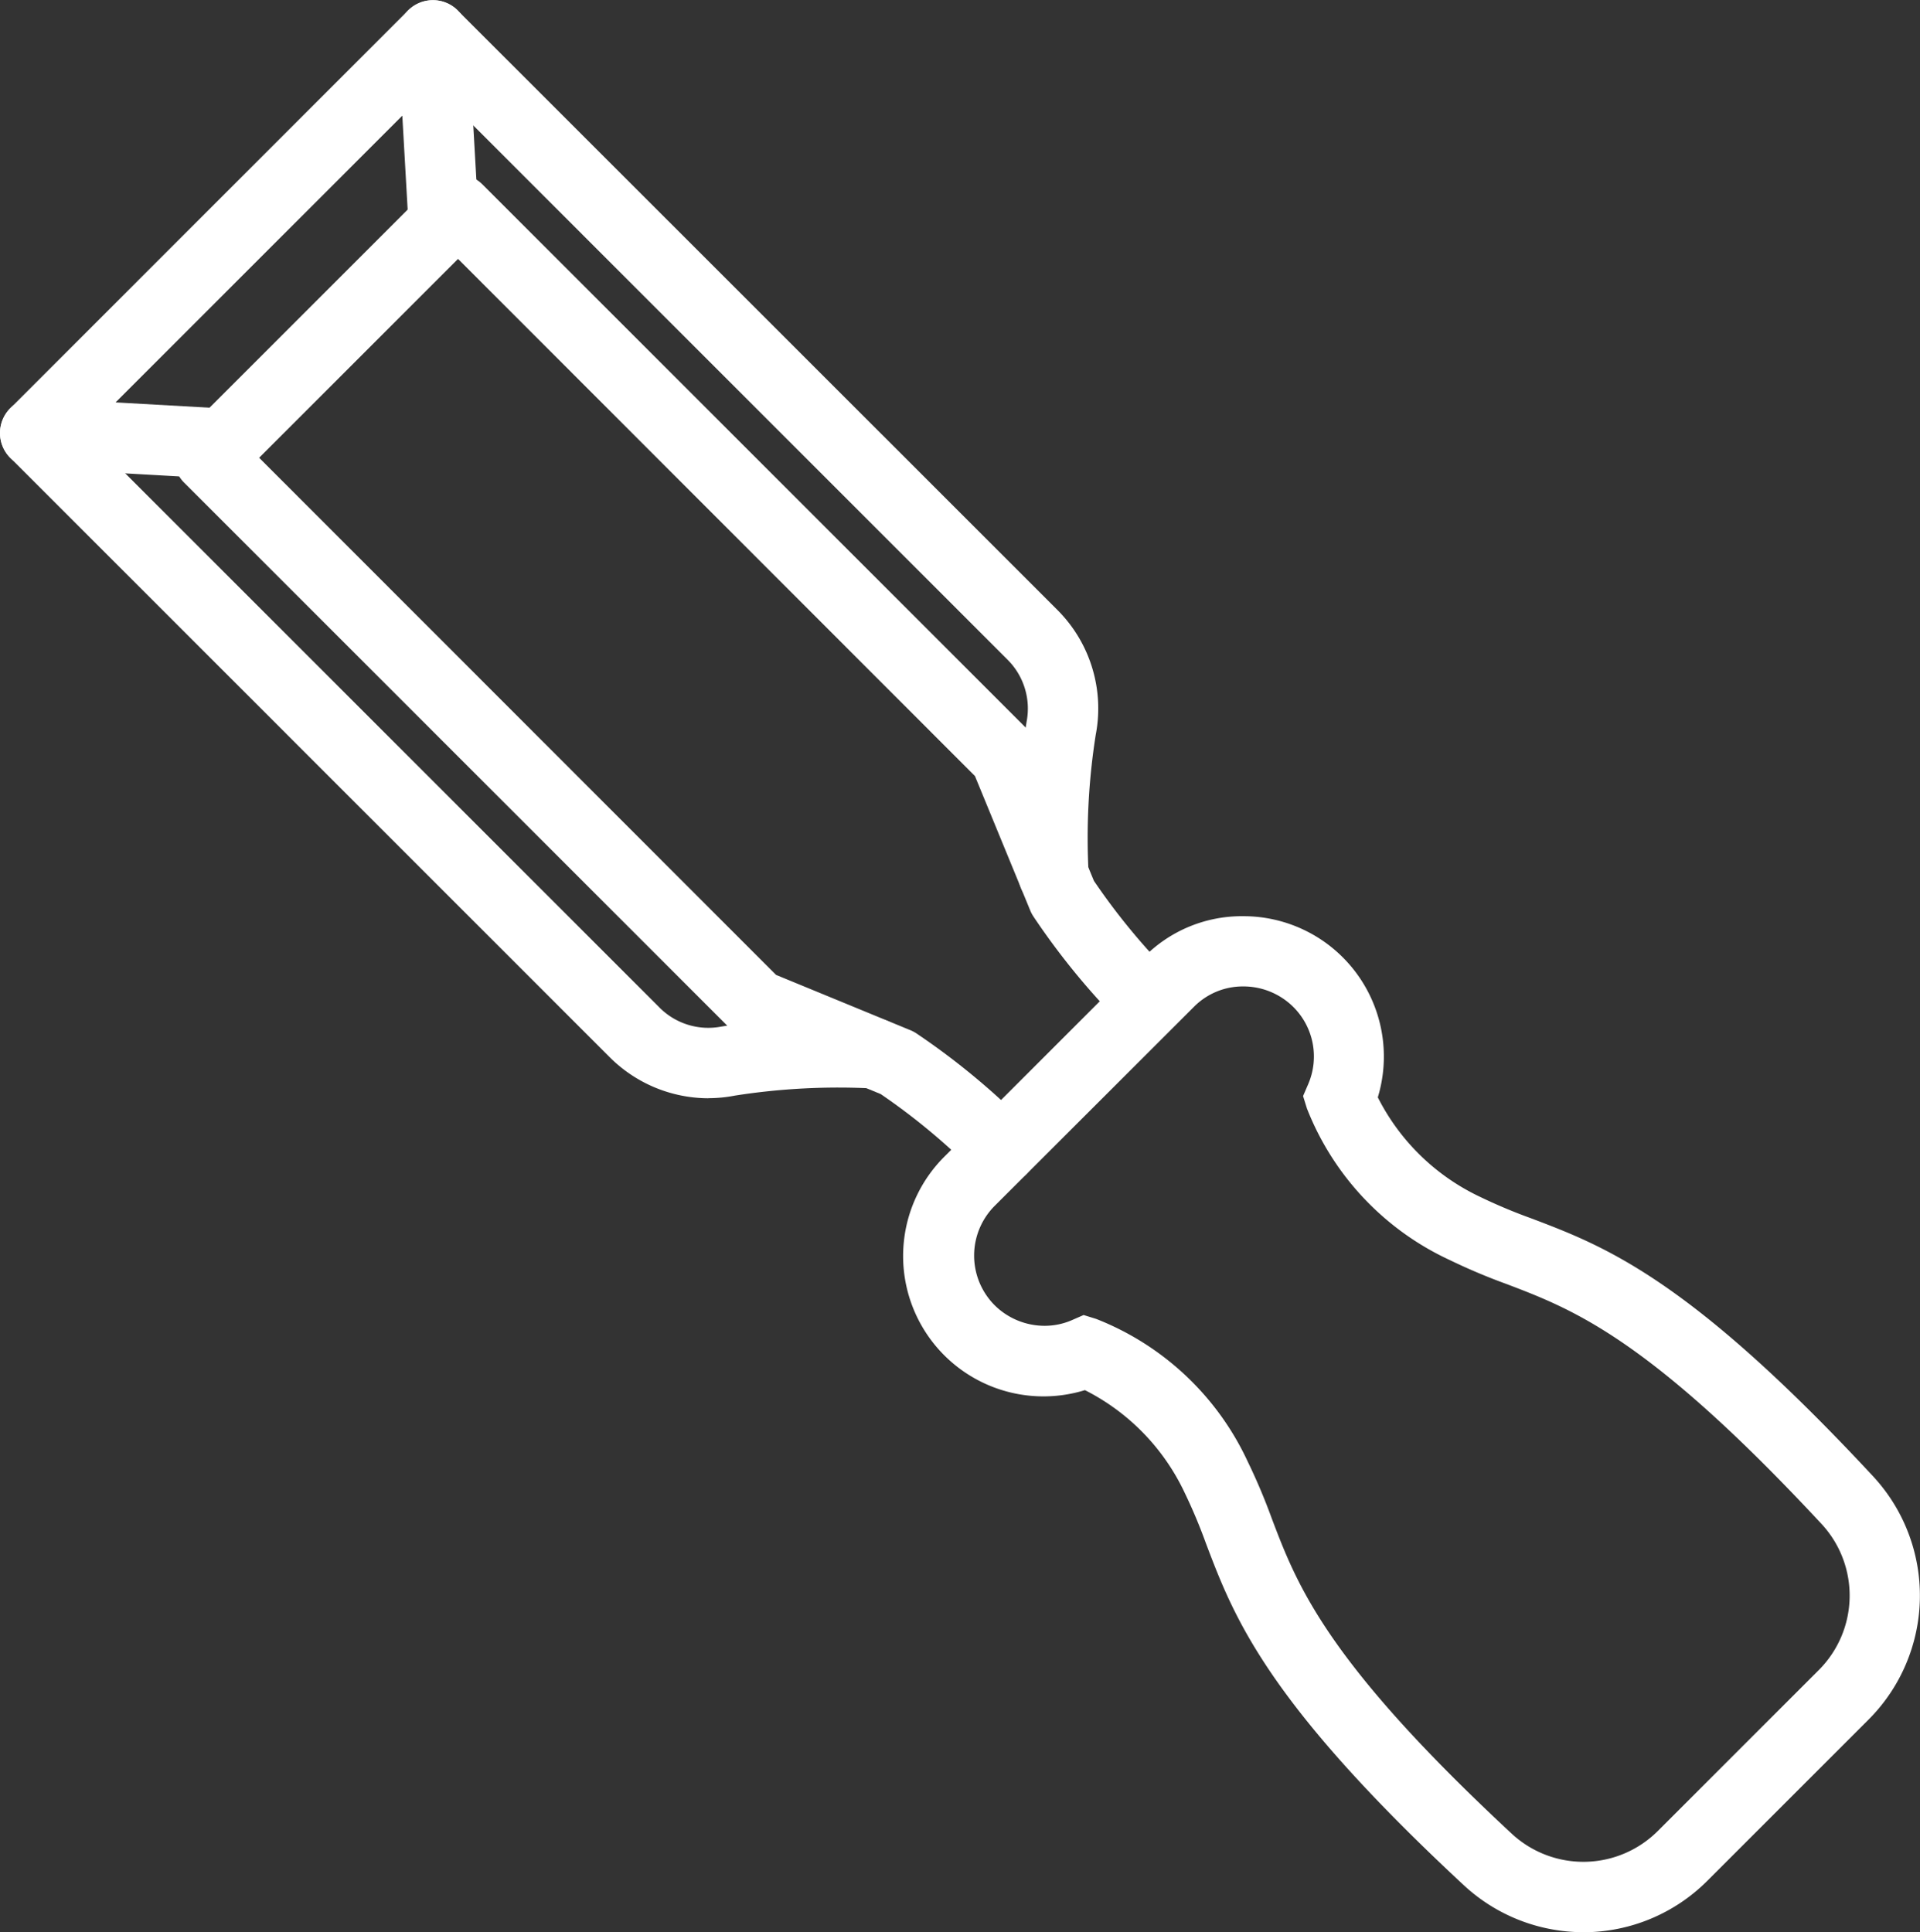
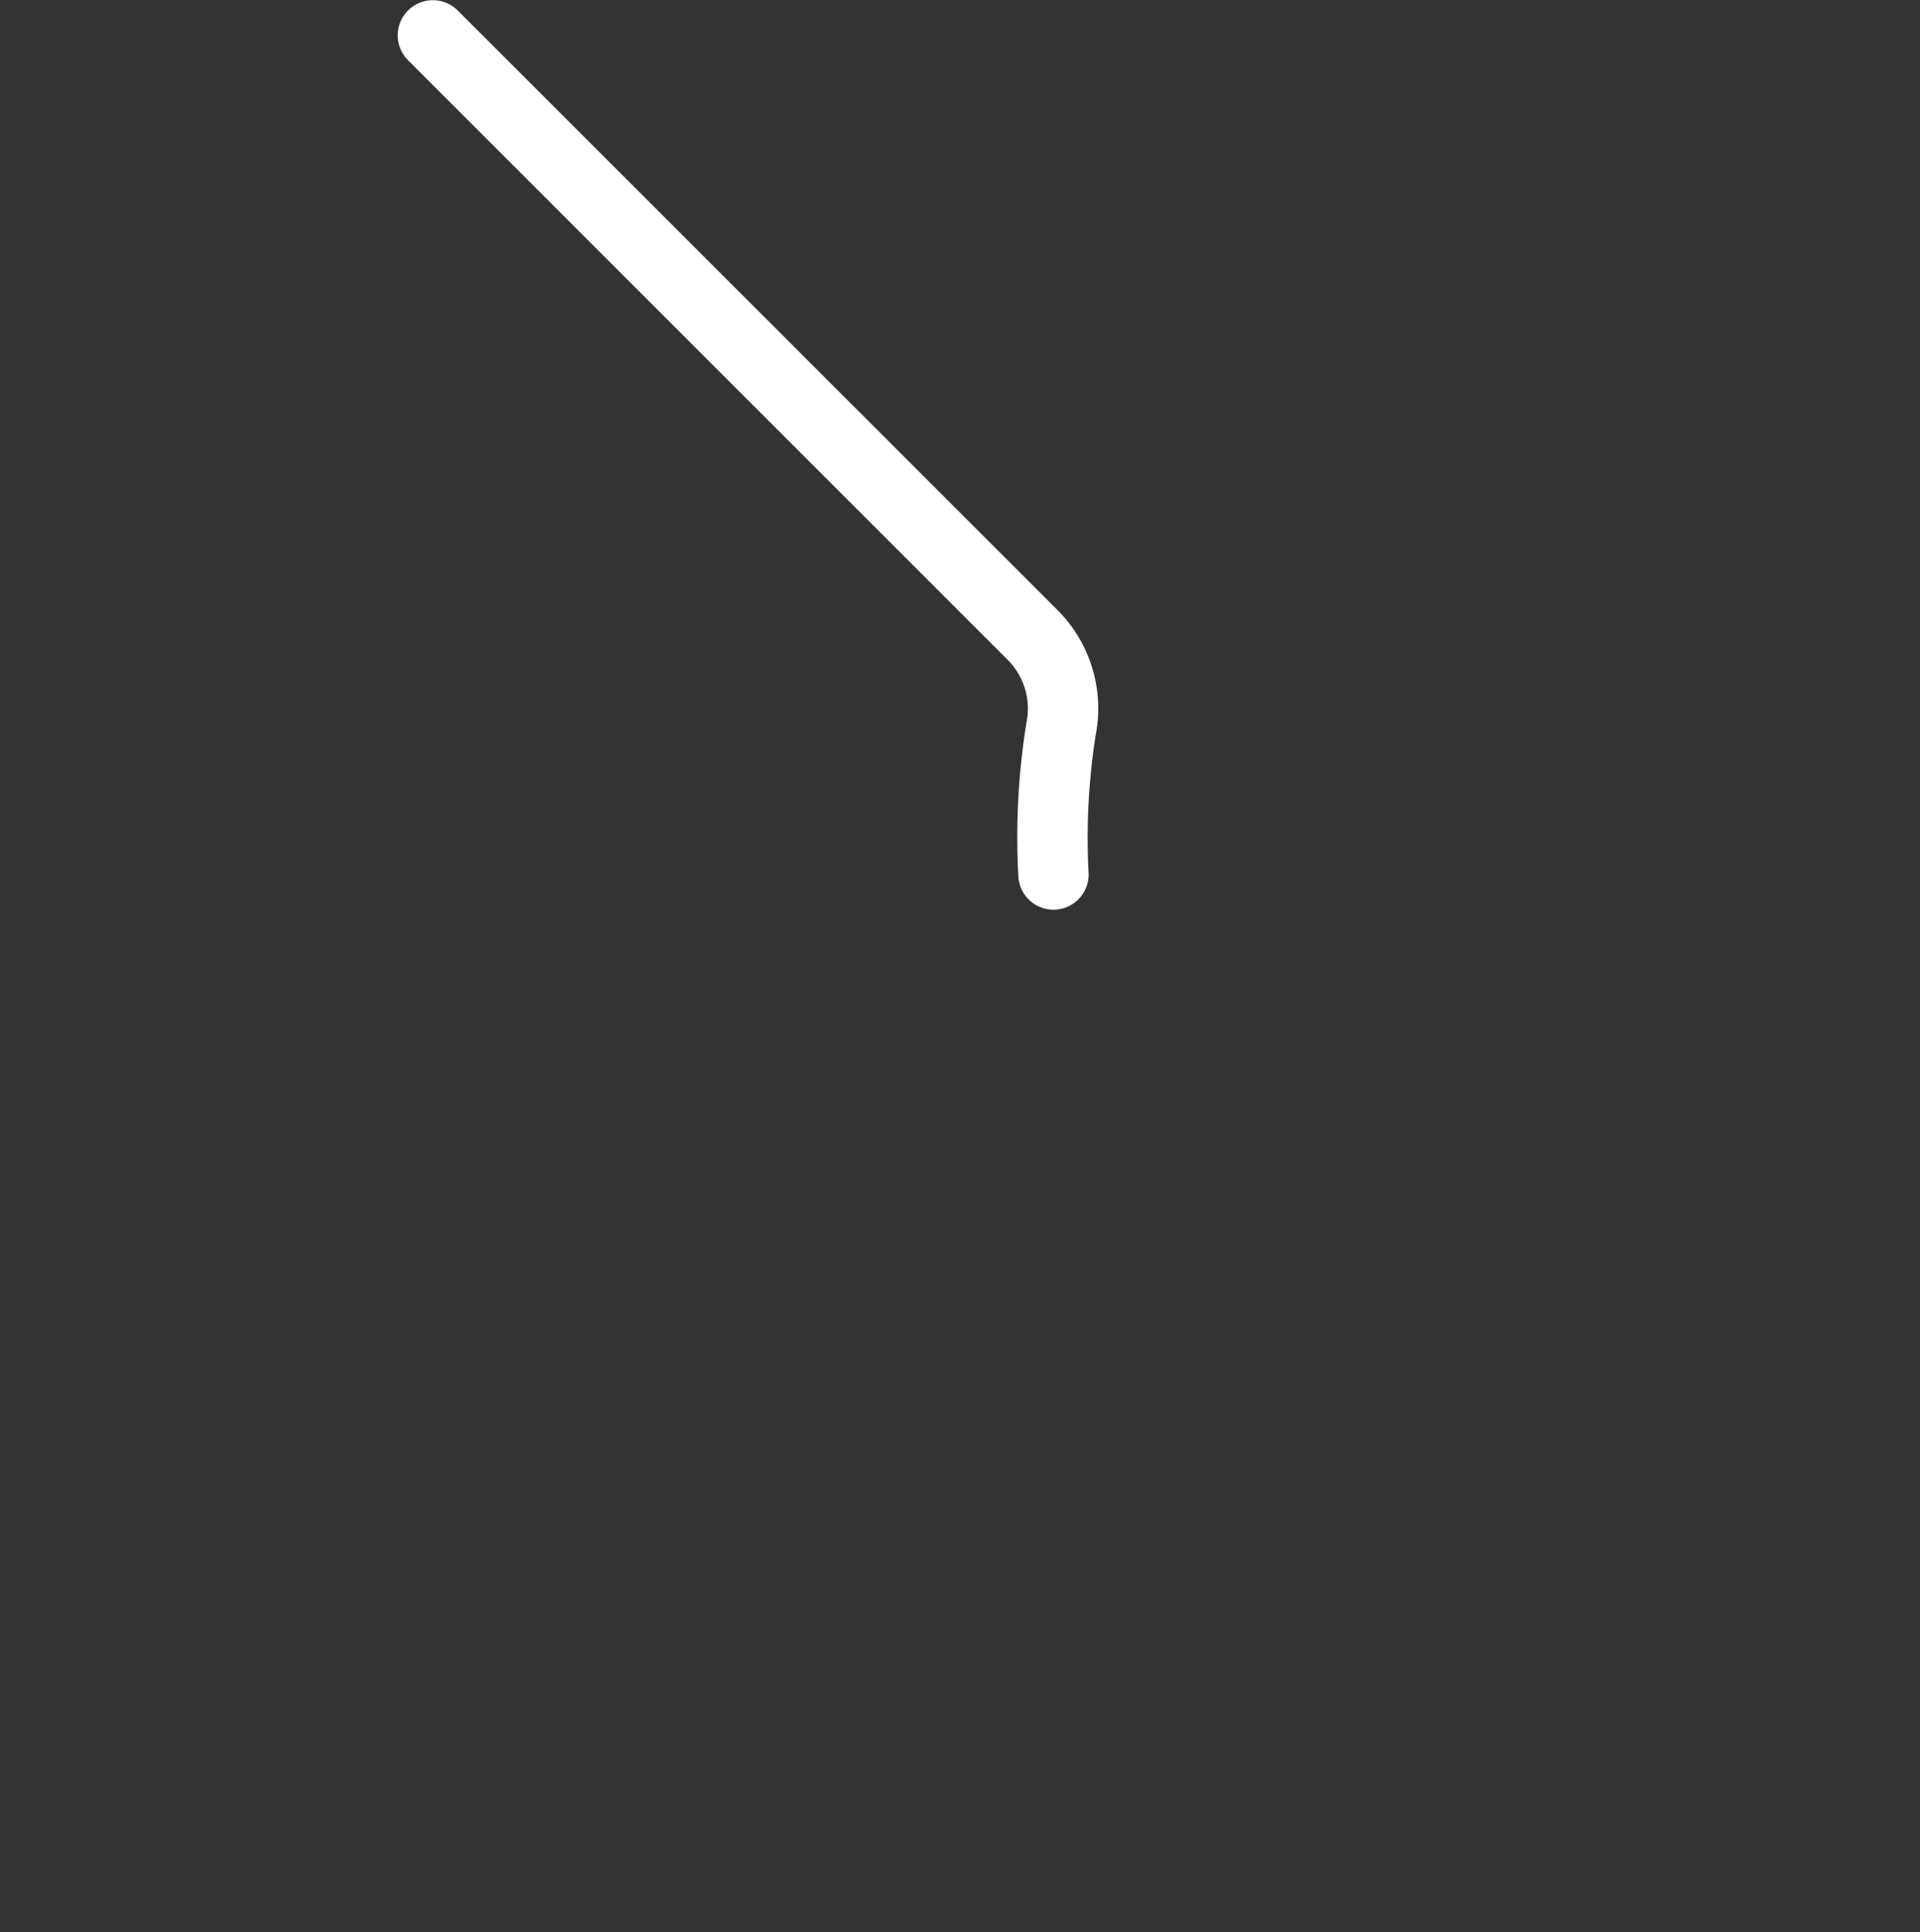
<svg xmlns="http://www.w3.org/2000/svg" width="39.668" height="39.927" viewBox="0 0 39.668 39.927">
  <rect x="0" y="0" width="39.668" height="39.927" fill="#333333" stroke="none" />
  <g id="noun-chisel-4552824" transform="translate(-114.224 -39.556)">
-     <path id="Path_115" data-name="Path 115" d="M118.84,49.473H118.8l-3.889-.22a.726.726,0,0,1-.473-1.239l8.218-8.219a.726.726,0,0,1,1.238.473l.221,3.889h0a.726.726,0,0,1-1.45.082l-.129-2.27-5.924,5.925,2.269.128h0a.727.727,0,0,1-.04,1.452Z" transform="translate(0 -0.023)" fill="#fff" />
-     <path id="Path_116" data-name="Path 116" d="M174.665,103.756a.723.723,0,0,1-.511-.21,13.375,13.375,0,0,0-1.985-1.657l-2.853-1.174a.742.742,0,0,1-.236-.158l-11.3-11.3a.727.727,0,0,1,0-1.027l5.136-5.136a.726.726,0,0,1,1.027,0l11.3,11.3a.729.729,0,0,1,.158.237l1.173,2.851a13.5,13.5,0,0,0,1.645,1.987A.726.726,0,0,1,177.2,100.5a14.956,14.956,0,0,1-1.877-2.283.744.744,0,0,1-.065-.124l-1.141-2.775-10.68-10.686-4.109,4.109,10.68,10.686,2.774,1.142a.731.731,0,0,1,.119.062,14.959,14.959,0,0,1,2.276,1.882.726.726,0,0,1-.511,1.243Z" transform="translate(-39.75 -39.726)" fill="#fff" />
-     <path id="Path_117" data-name="Path 117" d="M128.863,153.057a2.894,2.894,0,0,1-2.043-.853l-12.379-12.38a.726.726,0,1,1,1.027-1.027l12.379,12.379a1.422,1.422,0,0,0,1.283.4,14.641,14.641,0,0,1,3.189-.172.726.726,0,0,1-.045,1.451,13.8,13.8,0,0,0-2.863.147,2.846,2.846,0,0,1-.547.053Z" transform="translate(-0.004 -90.807)" fill="#fff" />
    <path id="Path_118" data-name="Path 118" d="M226.726,58.353a.726.726,0,0,1-.725-.7,14.83,14.83,0,0,1,.172-3.189,1.426,1.426,0,0,0-.4-1.282L213.392,40.8a.726.726,0,1,1,1.027-1.027L226.8,52.151h0a2.878,2.878,0,0,1,.8,2.59,13.709,13.709,0,0,0-.147,2.863.726.726,0,0,1-.7.749Z" transform="translate(-90.738)" fill="#fff" />
-     <path id="Path_119" data-name="Path 119" d="M353.163,288.585a3.632,3.632,0,0,1-2.478-.977c-4.084-3.8-4.74-5.528-5.32-7.055a11.025,11.025,0,0,0-.44-1.048,4.54,4.54,0,0,0-2.061-2.121,2.9,2.9,0,0,1-2.893-4.835l4.109-4.109a2.838,2.838,0,0,1,2.062-.849,2.9,2.9,0,0,1,2.773,3.743,4.538,4.538,0,0,0,2.121,2.06,11.033,11.033,0,0,0,1.048.44c1.526.579,3.255,1.236,7.054,5.32h0a3.625,3.625,0,0,1-.091,5.045l-3.319,3.319h0a3.621,3.621,0,0,1-2.567,1.068Zm-10.326-12.753.258.08a5.772,5.772,0,0,1,3.13,2.943,12.386,12.386,0,0,1,.5,1.183c.523,1.377,1.115,2.939,4.95,6.505a2.176,2.176,0,0,0,3.029-.053l3.319-3.319a2.176,2.176,0,0,0,.053-3.029c-3.566-3.835-5.128-4.427-6.5-4.95a12.4,12.4,0,0,1-1.183-.5,5.771,5.771,0,0,1-2.943-3.13l-.079-.255.106-.246h0a1.443,1.443,0,0,0-.308-1.595,1.464,1.464,0,0,0-1.041-.424,1.42,1.42,0,0,0-1.014.424L341,273.576a1.454,1.454,0,0,0,0,2.055,1.47,1.47,0,0,0,1.034.424,1.414,1.414,0,0,0,.556-.115Z" transform="translate(-206.225 -209.103)" fill="#fff" />
  </g>
</svg>